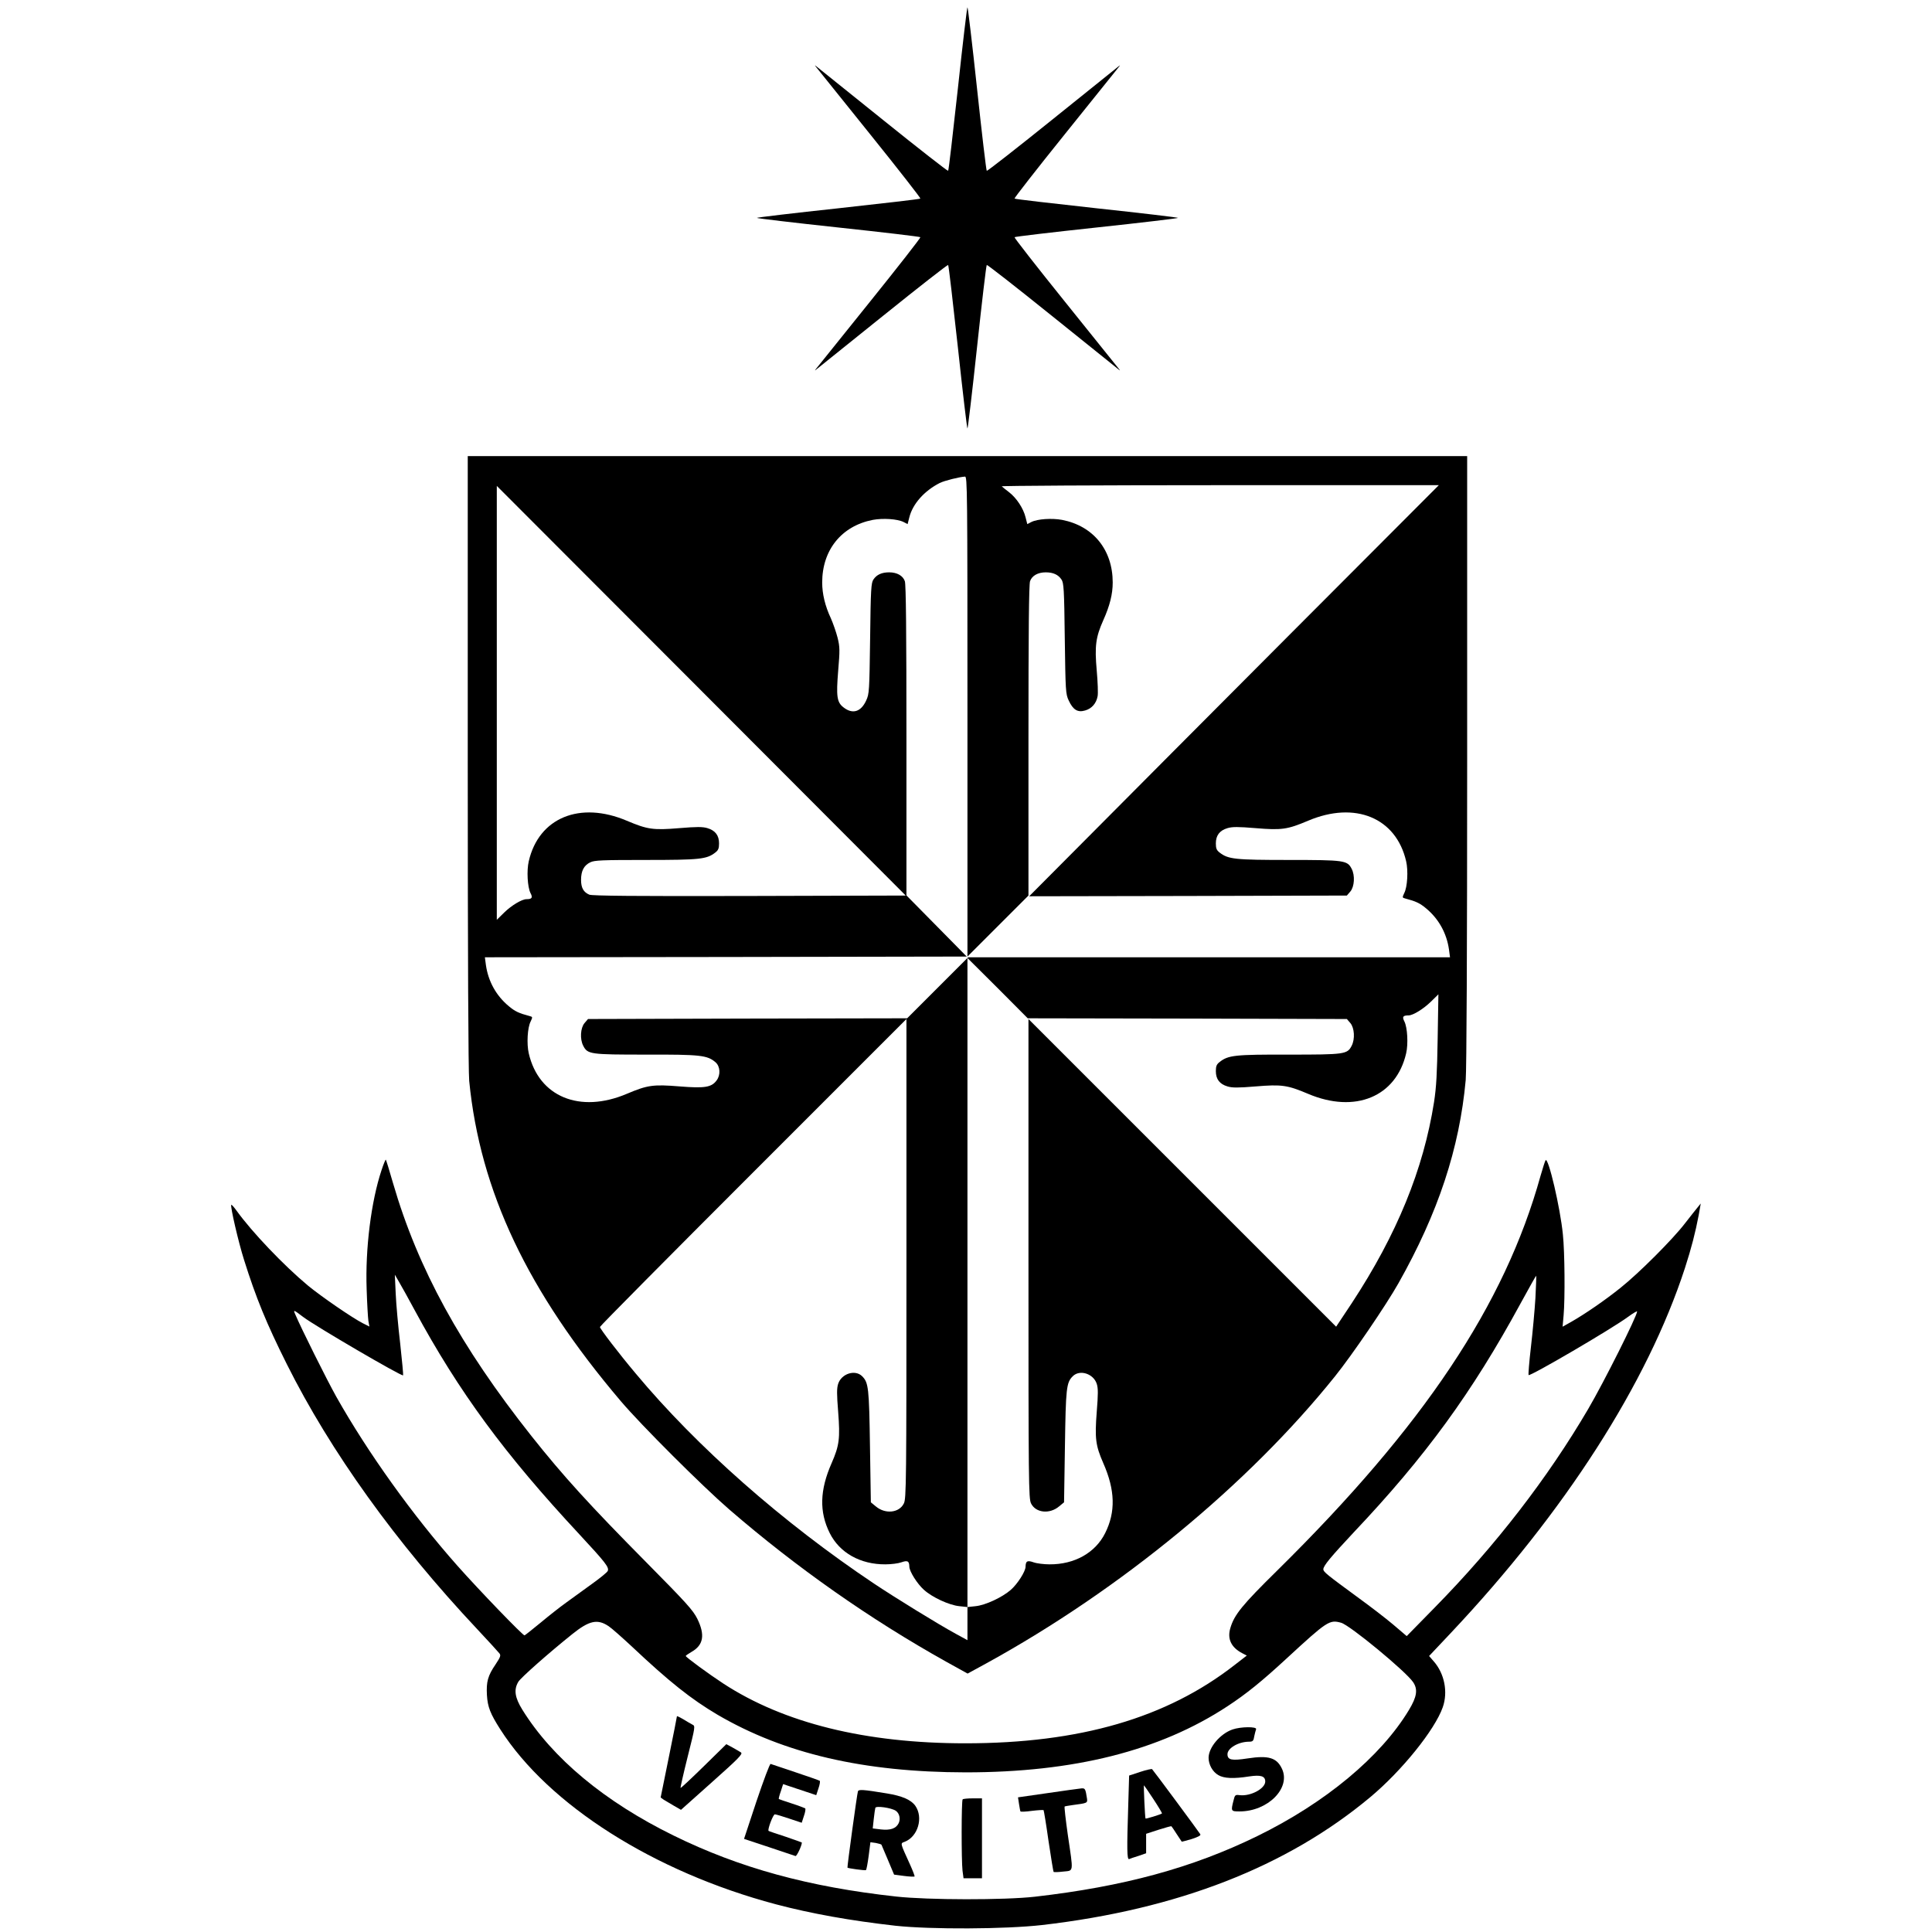
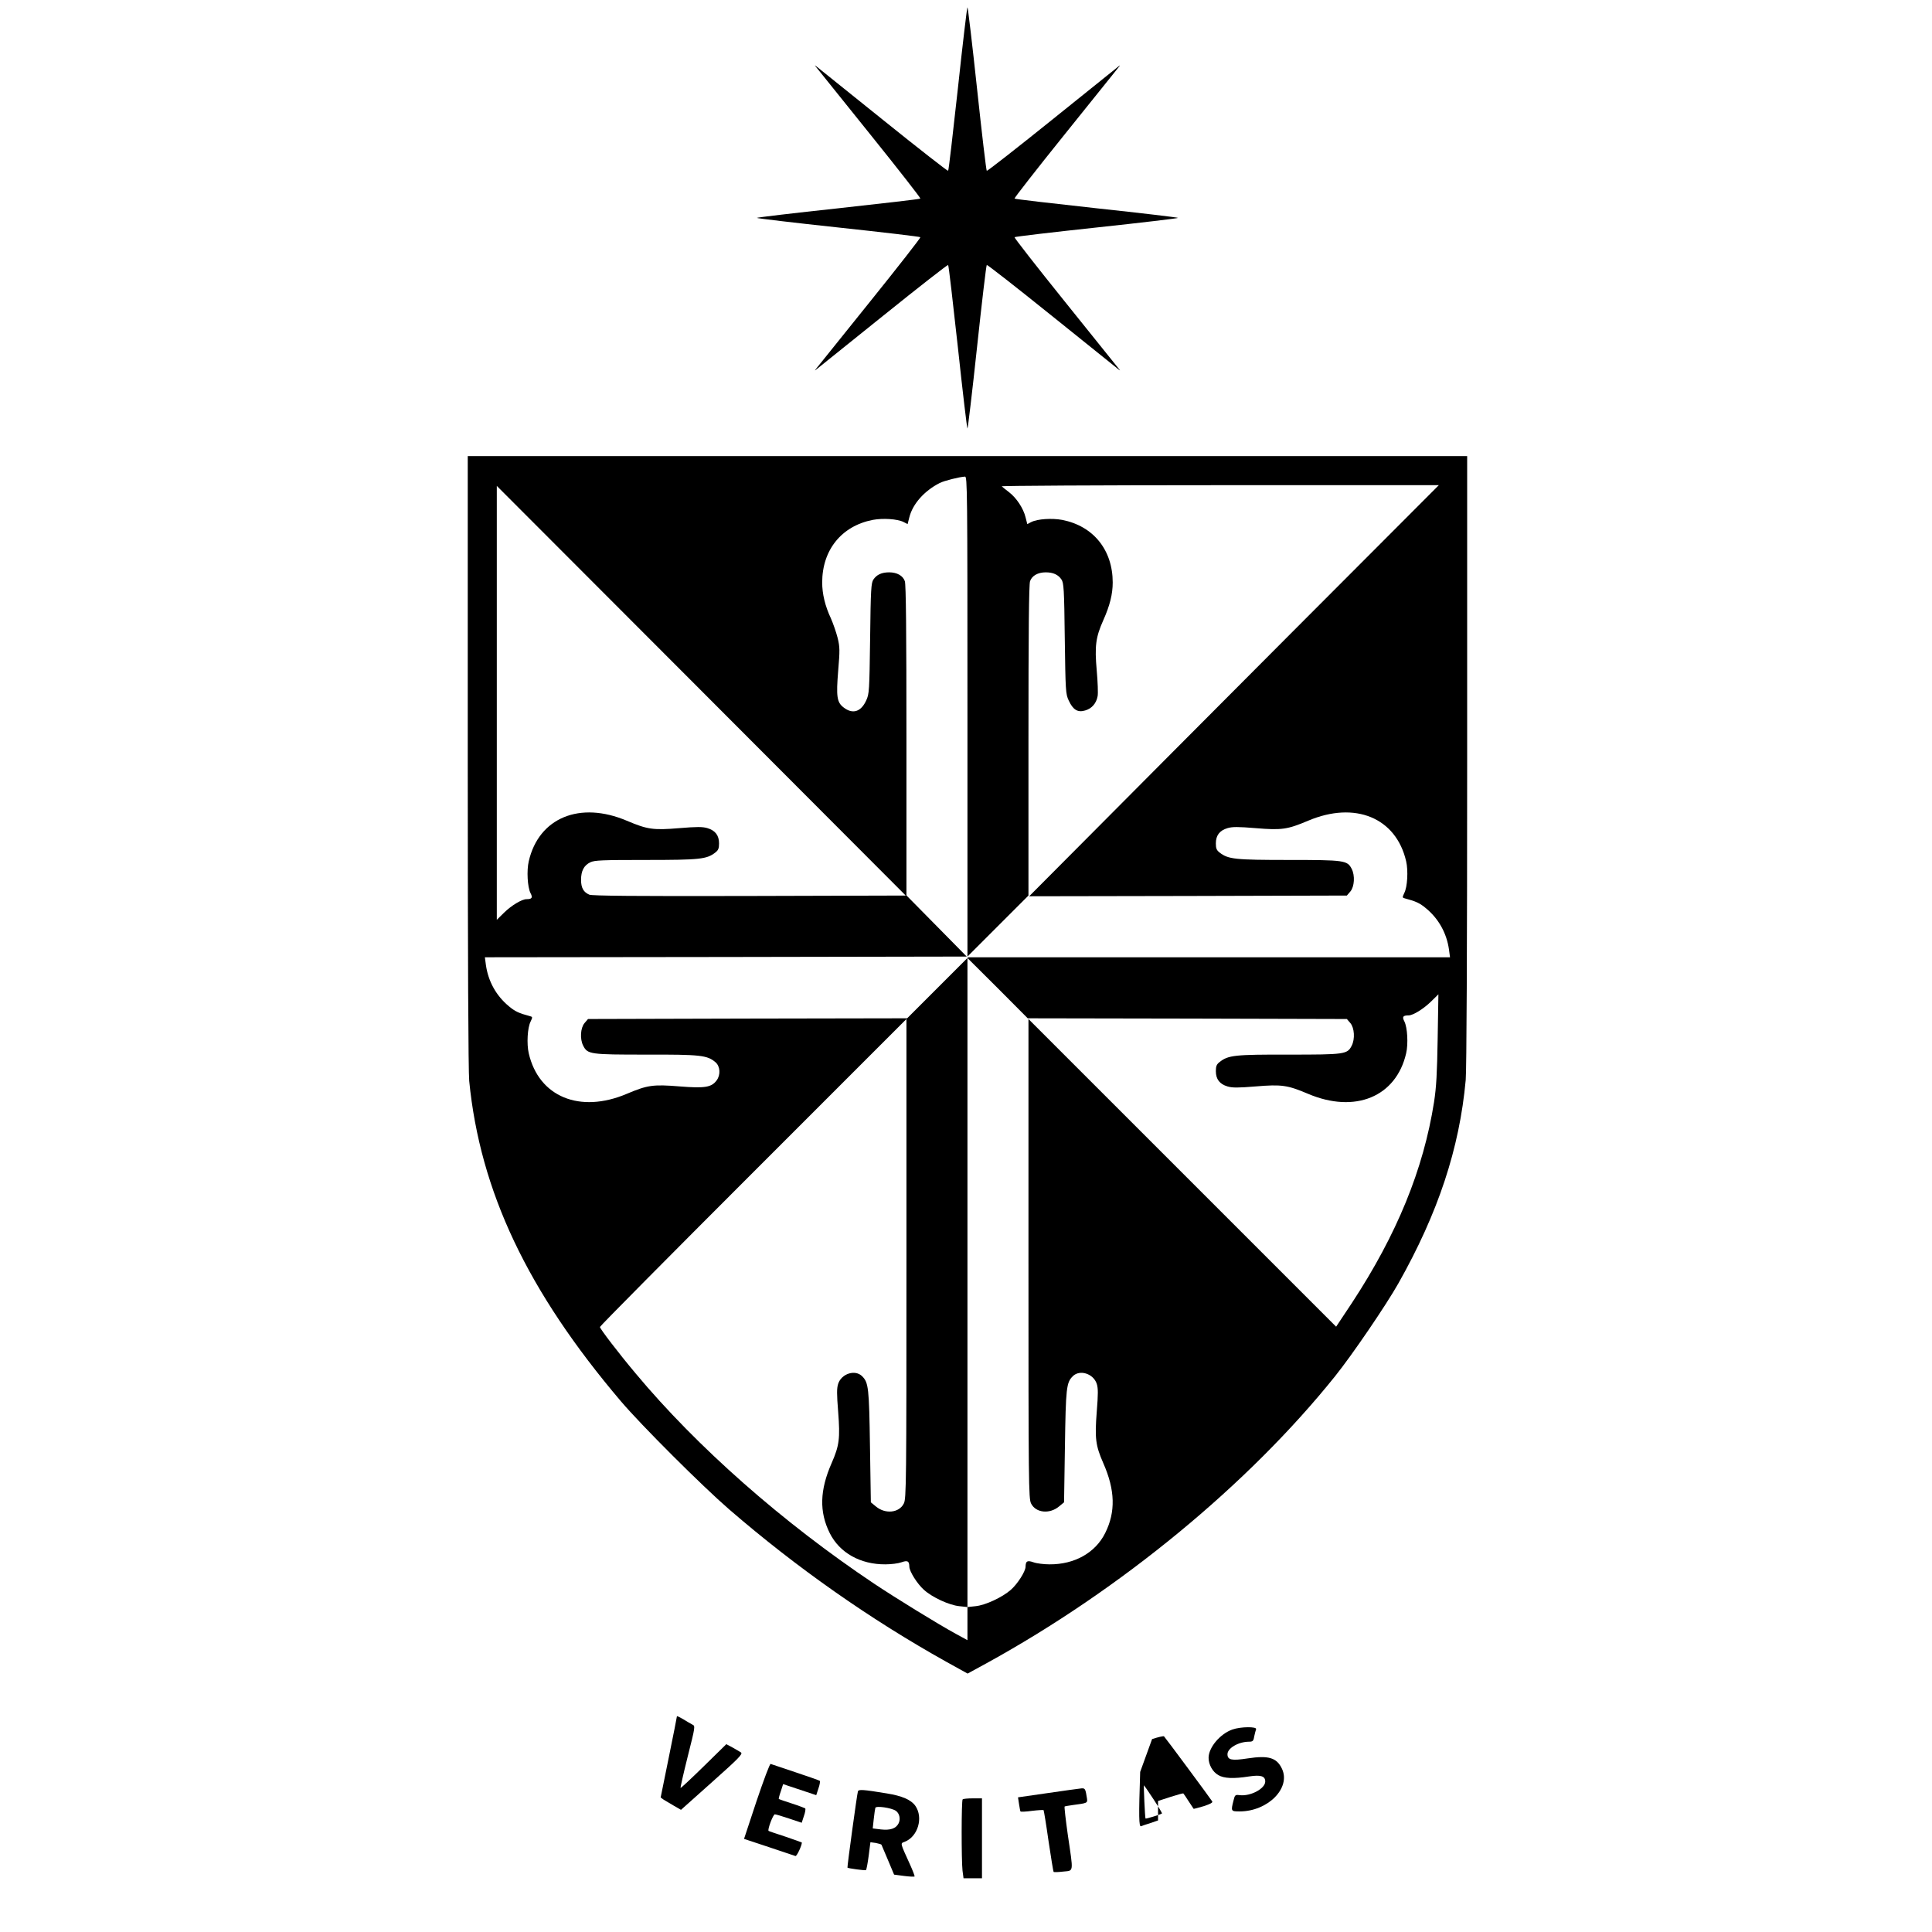
<svg xmlns="http://www.w3.org/2000/svg" version="1.0" width="1330pt" height="1330pt" viewBox="0 0 1330 1330" preserveAspectRatio="xMidYMid meet">
  <g transform="translate(0,1330) scale(0.1,-0.1)" fill="#000000" stroke="none">
    <path d="M6594 12690 c-34 -308 -63 -563 -67 -566 -3 -3 -203 153 -444 347 -241 193 -447 359 -458 368 -19 15 -19 15 -4 -4 9 -11 175 -217 368 -458 194 -241 350 -441 347 -444 -3 -4 -258 -33 -566 -67 -308 -33 -560 -63 -560 -66 0 -3 252 -33 560 -66 308 -33 563 -63 566 -67 3 -3 -153 -203 -347 -444 -193 -241 -359 -447 -368 -458 -15 -19 -15 -19 4 -4 11 9 217 175 458 368 241 194 441 350 444 347 4 -3 33 -258 67 -566 33 -308 63 -560 66 -560 3 0 33 252 66 560 33 308 63 563 67 566 3 3 203 -153 444 -347 241 -193 447 -359 458 -368 19 -15 19 -15 4 4 -9 11 -175 217 -368 458 -194 241 -350 441 -347 444 3 4 258 34 566 67 308 33 560 63 560 66 0 3 -252 33 -560 66 -308 34 -563 63 -566 67 -3 3 153 203 347 444 193 241 359 447 368 458 15 19 15 19 -4 4 -11 -9 -217 -175 -458 -368 -241 -194 -441 -350 -444 -347 -4 3 -34 258 -67 566 -33 308 -63 560 -66 560 -3 0 -33 -252 -66 -560z" />
    <path d="M3220 8061 c0 -1348 4 -2136 10 -2202 75 -760 401 -1448 1044 -2205 141 -166 560 -584 746 -745 464 -401 970 -756 1493 -1048 l148 -82 132 72 c922 507 1800 1230 2397 1974 119 148 353 492 437 641 274 486 420 928 463 1399 6 69 10 891 10 2203 l0 2092 -3440 0 -3440 0 0 -2099z m3440 307 l0 -1653 210 210 210 210 0 1066 c0 754 3 1075 11 1098 13 38 54 61 108 61 51 0 86 -16 108 -49 16 -23 19 -65 23 -406 5 -362 6 -382 27 -427 30 -65 62 -84 113 -69 46 13 77 49 86 98 4 19 1 99 -6 177 -15 169 -7 229 45 346 45 100 65 180 65 260 0 224 -133 389 -348 431 -70 13 -170 7 -213 -15 l-27 -14 -12 47 c-15 62 -63 134 -114 173 -22 17 -45 35 -50 40 -6 4 669 8 1499 8 l1510 0 -1005 -1007 c-553 -555 -1187 -1191 -1410 -1416 l-405 -407 1093 2 1094 3 24 28 c28 33 33 110 9 156 -30 58 -48 61 -432 61 -372 0 -418 5 -477 51 -21 16 -26 29 -26 63 0 55 26 89 80 105 33 10 73 10 194 0 180 -15 219 -9 361 51 323 137 606 21 675 -279 15 -64 9 -177 -13 -219 -14 -30 -14 -32 6 -37 75 -20 101 -32 144 -68 87 -72 142 -171 158 -284 l7 -53 -1659 0 -1658 0 -210 -210 -210 -210 -1098 -2 -1099 -3 -24 -28 c-28 -33 -33 -110 -9 -156 30 -59 48 -61 432 -61 375 1 422 -4 479 -53 32 -28 36 -87 7 -125 -35 -47 -80 -55 -254 -41 -184 15 -222 9 -364 -51 -323 -137 -606 -21 -675 279 -15 64 -9 177 13 219 14 30 14 32 -6 37 -75 20 -101 32 -144 68 -87 72 -142 171 -158 284 l-7 53 1659 2 1658 3 -207 210 -208 211 0 1065 c0 754 -3 1075 -11 1098 -13 38 -54 61 -108 61 -51 0 -86 -16 -108 -49 -16 -23 -19 -65 -23 -406 -5 -362 -6 -382 -27 -427 -36 -79 -94 -97 -157 -47 -45 35 -50 76 -36 250 12 143 12 164 -4 229 -10 39 -31 99 -46 133 -40 85 -60 169 -60 247 0 224 133 389 348 431 70 13 170 7 213 -15 l27 -14 12 47 c23 92 103 182 209 236 32 16 136 42 174 44 16 1 17 -84 17 -1651z m-1500 -1236 c-792 -2 -1082 1 -1103 9 -40 17 -57 47 -57 102 0 62 20 100 64 121 29 14 81 16 383 16 372 0 418 5 477 51 21 16 26 29 26 63 0 55 -26 89 -80 105 -33 10 -73 10 -194 0 -180 -15 -219 -9 -361 51 -323 137 -606 21 -675 -279 -15 -64 -9 -177 12 -219 17 -32 10 -42 -28 -42 -31 0 -103 -43 -152 -91 l-52 -51 0 1494 0 1493 1408 -1410 1407 -1410 -1075 -3z m3013 -844 l1099 -3 24 -28 c28 -33 33 -110 9 -156 -30 -59 -48 -61 -432 -61 -372 1 -418 -4 -477 -51 -21 -16 -26 -29 -26 -63 0 -55 26 -89 80 -105 33 -10 73 -10 194 0 180 15 219 9 361 -51 323 -137 606 -21 675 279 15 64 9 177 -12 219 -17 33 -10 42 30 42 31 1 102 45 153 95 l51 50 -5 -305 c-4 -239 -9 -333 -25 -437 -73 -464 -256 -911 -565 -1382 l-109 -164 -1059 1059 -1059 1059 0 -1650 c0 -1551 1 -1652 18 -1685 32 -65 128 -75 193 -20 l34 28 6 383 c6 406 10 441 54 485 48 48 142 18 165 -52 10 -31 10 -69 0 -194 -14 -182 -8 -231 45 -352 82 -186 86 -336 13 -482 -68 -136 -211 -216 -383 -215 -38 0 -88 6 -110 14 -43 15 -54 9 -55 -30 0 -33 -56 -120 -102 -160 -60 -52 -174 -105 -242 -112 l-56 -6 0 -114 0 -114 -77 42 c-125 68 -417 248 -567 348 -628 420 -1219 941 -1640 1446 -117 139 -246 308 -246 320 0 6 475 485 1055 1065 l1055 1055 0 -1650 c0 -1551 -1 -1652 -18 -1685 -32 -65 -128 -75 -193 -20 l-34 28 -6 383 c-6 406 -10 441 -54 485 -48 48 -142 18 -165 -52 -10 -31 -10 -69 0 -194 14 -182 8 -231 -45 -352 -82 -186 -86 -336 -13 -482 68 -136 211 -216 383 -215 39 0 88 6 110 14 43 15 54 9 55 -30 0 -32 54 -118 100 -159 57 -52 174 -106 244 -113 l56 -6 0 2234 0 2234 208 -207 207 -208 1098 -2z" />
-     <path d="M2626 5243 c-71 -214 -112 -539 -102 -818 3 -99 9 -197 12 -218 l7 -39 -44 22 c-73 37 -288 185 -379 260 -166 138 -386 369 -491 515 -18 25 -34 43 -37 41 -8 -9 49 -256 88 -379 82 -261 154 -437 294 -717 301 -602 750 -1228 1311 -1825 77 -82 146 -158 153 -167 11 -14 7 -25 -26 -75 -54 -79 -65 -120 -60 -212 5 -82 23 -128 92 -236 333 -521 1058 -981 1896 -1204 246 -65 515 -113 825 -148 243 -26 754 -24 1009 5 933 108 1686 401 2261 882 216 181 442 461 497 617 37 105 12 232 -62 316 l-32 37 149 158 c787 835 1354 1720 1612 2512 45 139 72 245 95 365 l14 80 -21 -26 c-12 -14 -51 -64 -87 -110 -84 -110 -318 -344 -445 -445 -106 -85 -241 -178 -339 -234 l-59 -33 7 79 c10 112 8 435 -5 556 -18 184 -100 533 -119 511 -4 -5 -19 -53 -35 -108 -246 -887 -804 -1722 -1812 -2716 -243 -239 -296 -305 -323 -396 -23 -76 6 -135 84 -175 l29 -15 -84 -65 c-468 -365 -1066 -539 -1854 -539 -686 0 -1248 139 -1665 411 -101 66 -259 182 -259 190 -1 3 17 15 39 28 83 47 95 117 40 229 -30 59 -74 108 -346 383 -395 399 -577 599 -796 875 -487 615 -781 1151 -952 1739 -25 88 -48 161 -50 163 -2 2 -16 -31 -30 -74z m229 -963 c304 -562 618 -989 1134 -1543 179 -193 205 -226 195 -251 -3 -9 -52 -49 -108 -89 -55 -40 -135 -98 -178 -129 -42 -30 -122 -93 -177 -139 -56 -46 -105 -85 -110 -87 -10 -3 -311 309 -461 478 -308 347 -618 780 -835 1165 -66 118 -242 471 -283 568 -14 32 -12 32 55 -19 83 -63 679 -411 688 -402 2 2 -7 100 -20 218 -14 118 -28 274 -31 345 l-6 130 29 -50 c16 -27 65 -115 108 -195z m7715 85 c-5 -82 -19 -235 -31 -338 -12 -103 -19 -190 -16 -193 10 -11 574 319 685 401 34 25 62 41 62 37 0 -31 -228 -486 -337 -672 -278 -474 -636 -938 -1053 -1363 l-196 -200 -94 80 c-52 44 -158 125 -235 181 -221 162 -245 181 -245 199 0 24 51 85 210 255 494 522 814 962 1146 1572 59 108 108 195 109 194 2 -2 -1 -70 -5 -153z m-6380 -2260 c19 -12 91 -76 160 -140 258 -243 408 -362 589 -469 458 -268 1007 -396 1708 -397 746 0 1336 148 1803 455 131 86 237 172 406 328 282 260 296 269 376 247 60 -16 445 -334 496 -409 34 -50 26 -101 -29 -192 -194 -322 -576 -639 -1044 -868 -448 -219 -920 -347 -1530 -417 -210 -24 -738 -23 -955 1 -602 66 -1080 197 -1535 421 -472 232 -831 530 -1039 865 -52 84 -60 138 -28 192 15 27 211 200 372 329 116 93 173 106 250 54z" />
    <path d="M4660 1485 c0 -4 -25 -131 -56 -283 l-56 -276 22 -16 c13 -8 45 -27 71 -42 l47 -27 215 192 c182 162 212 193 198 203 -9 6 -35 21 -58 34 l-43 23 -155 -152 c-86 -84 -158 -152 -160 -149 -2 2 20 99 49 215 53 210 53 211 32 221 -12 6 -40 23 -63 37 -24 14 -43 23 -43 20z" />
    <path d="M8484 1394 c-85 -30 -164 -124 -164 -195 0 -46 27 -96 67 -119 39 -23 105 -26 213 -9 80 12 110 2 110 -35 0 -49 -101 -103 -176 -94 -31 4 -33 2 -43 -39 -18 -71 -17 -73 42 -73 195 0 355 161 292 294 -36 76 -92 93 -236 71 -110 -17 -139 -11 -139 29 0 41 74 85 146 86 28 0 33 4 38 36 4 19 10 42 13 50 7 19 -106 18 -163 -2z" />
    <path d="M5208 901 l-86 -260 172 -57 c94 -31 176 -59 182 -61 9 -3 44 72 44 93 0 1 -51 19 -112 40 -62 20 -115 38 -117 40 -9 8 31 114 43 114 7 0 51 -13 98 -29 l87 -29 15 46 c9 25 13 49 9 53 -5 3 -46 19 -93 34 -47 15 -87 29 -89 31 -1 1 4 25 14 52 l16 50 114 -38 114 -38 15 46 c9 25 13 49 9 53 -5 3 -80 30 -168 59 -88 29 -165 55 -170 57 -6 2 -49 -114 -97 -256z" />
-     <path d="M7849 1102 l-76 -25 -6 -201 c-10 -307 -9 -379 6 -374 6 3 36 13 65 22 l52 18 0 67 0 67 86 28 c47 15 87 26 88 24 2 -1 18 -25 36 -53 18 -27 34 -51 35 -53 1 -1 32 7 69 18 46 15 64 25 59 33 -10 17 -324 441 -332 448 -3 3 -40 -5 -82 -19z m91 -187 c35 -53 61 -97 59 -99 -8 -7 -110 -38 -113 -35 -4 4 -14 229 -11 229 1 0 31 -43 65 -95z" />
+     <path d="M7849 1102 c-10 -307 -9 -379 6 -374 6 3 36 13 65 22 l52 18 0 67 0 67 86 28 c47 15 87 26 88 24 2 -1 18 -25 36 -53 18 -27 34 -51 35 -53 1 -1 32 7 69 18 46 15 64 25 59 33 -10 17 -324 441 -332 448 -3 3 -40 -5 -82 -19z m91 -187 c35 -53 61 -97 59 -99 -8 -7 -110 -38 -113 -35 -4 4 -14 229 -11 229 1 0 31 -43 65 -95z" />
    <path d="M7217 957 l-209 -30 7 -46 c4 -25 8 -48 10 -51 2 -3 38 -2 79 4 42 5 78 7 80 5 2 -2 18 -98 34 -212 17 -115 33 -211 35 -213 3 -3 32 -2 66 2 74 8 71 -13 32 252 -15 106 -25 194 -22 196 3 2 29 6 56 10 100 13 102 14 98 44 -10 66 -13 72 -36 71 -12 -1 -116 -15 -230 -32z" />
    <path d="M5906 968 c-6 -16 -75 -522 -72 -525 4 -5 122 -21 127 -17 4 2 12 46 19 98 l12 94 37 -5 c20 -4 37 -9 39 -12 1 -3 22 -51 45 -106 l42 -100 68 -9 c37 -5 70 -6 73 -4 2 3 -12 40 -32 84 -69 152 -67 143 -36 155 91 35 130 167 73 248 -29 41 -91 68 -196 85 -164 27 -194 29 -199 14z m260 -133 c26 -17 35 -57 20 -87 -18 -36 -57 -49 -121 -42 l-57 7 7 65 c4 36 9 71 11 77 6 15 109 0 140 -20z" />
    <path d="M6627 913 c-9 -8 -9 -420 -1 -490 l7 -53 63 0 64 0 0 275 0 275 -63 0 c-35 0 -67 -3 -70 -7z" />
  </g>
</svg>